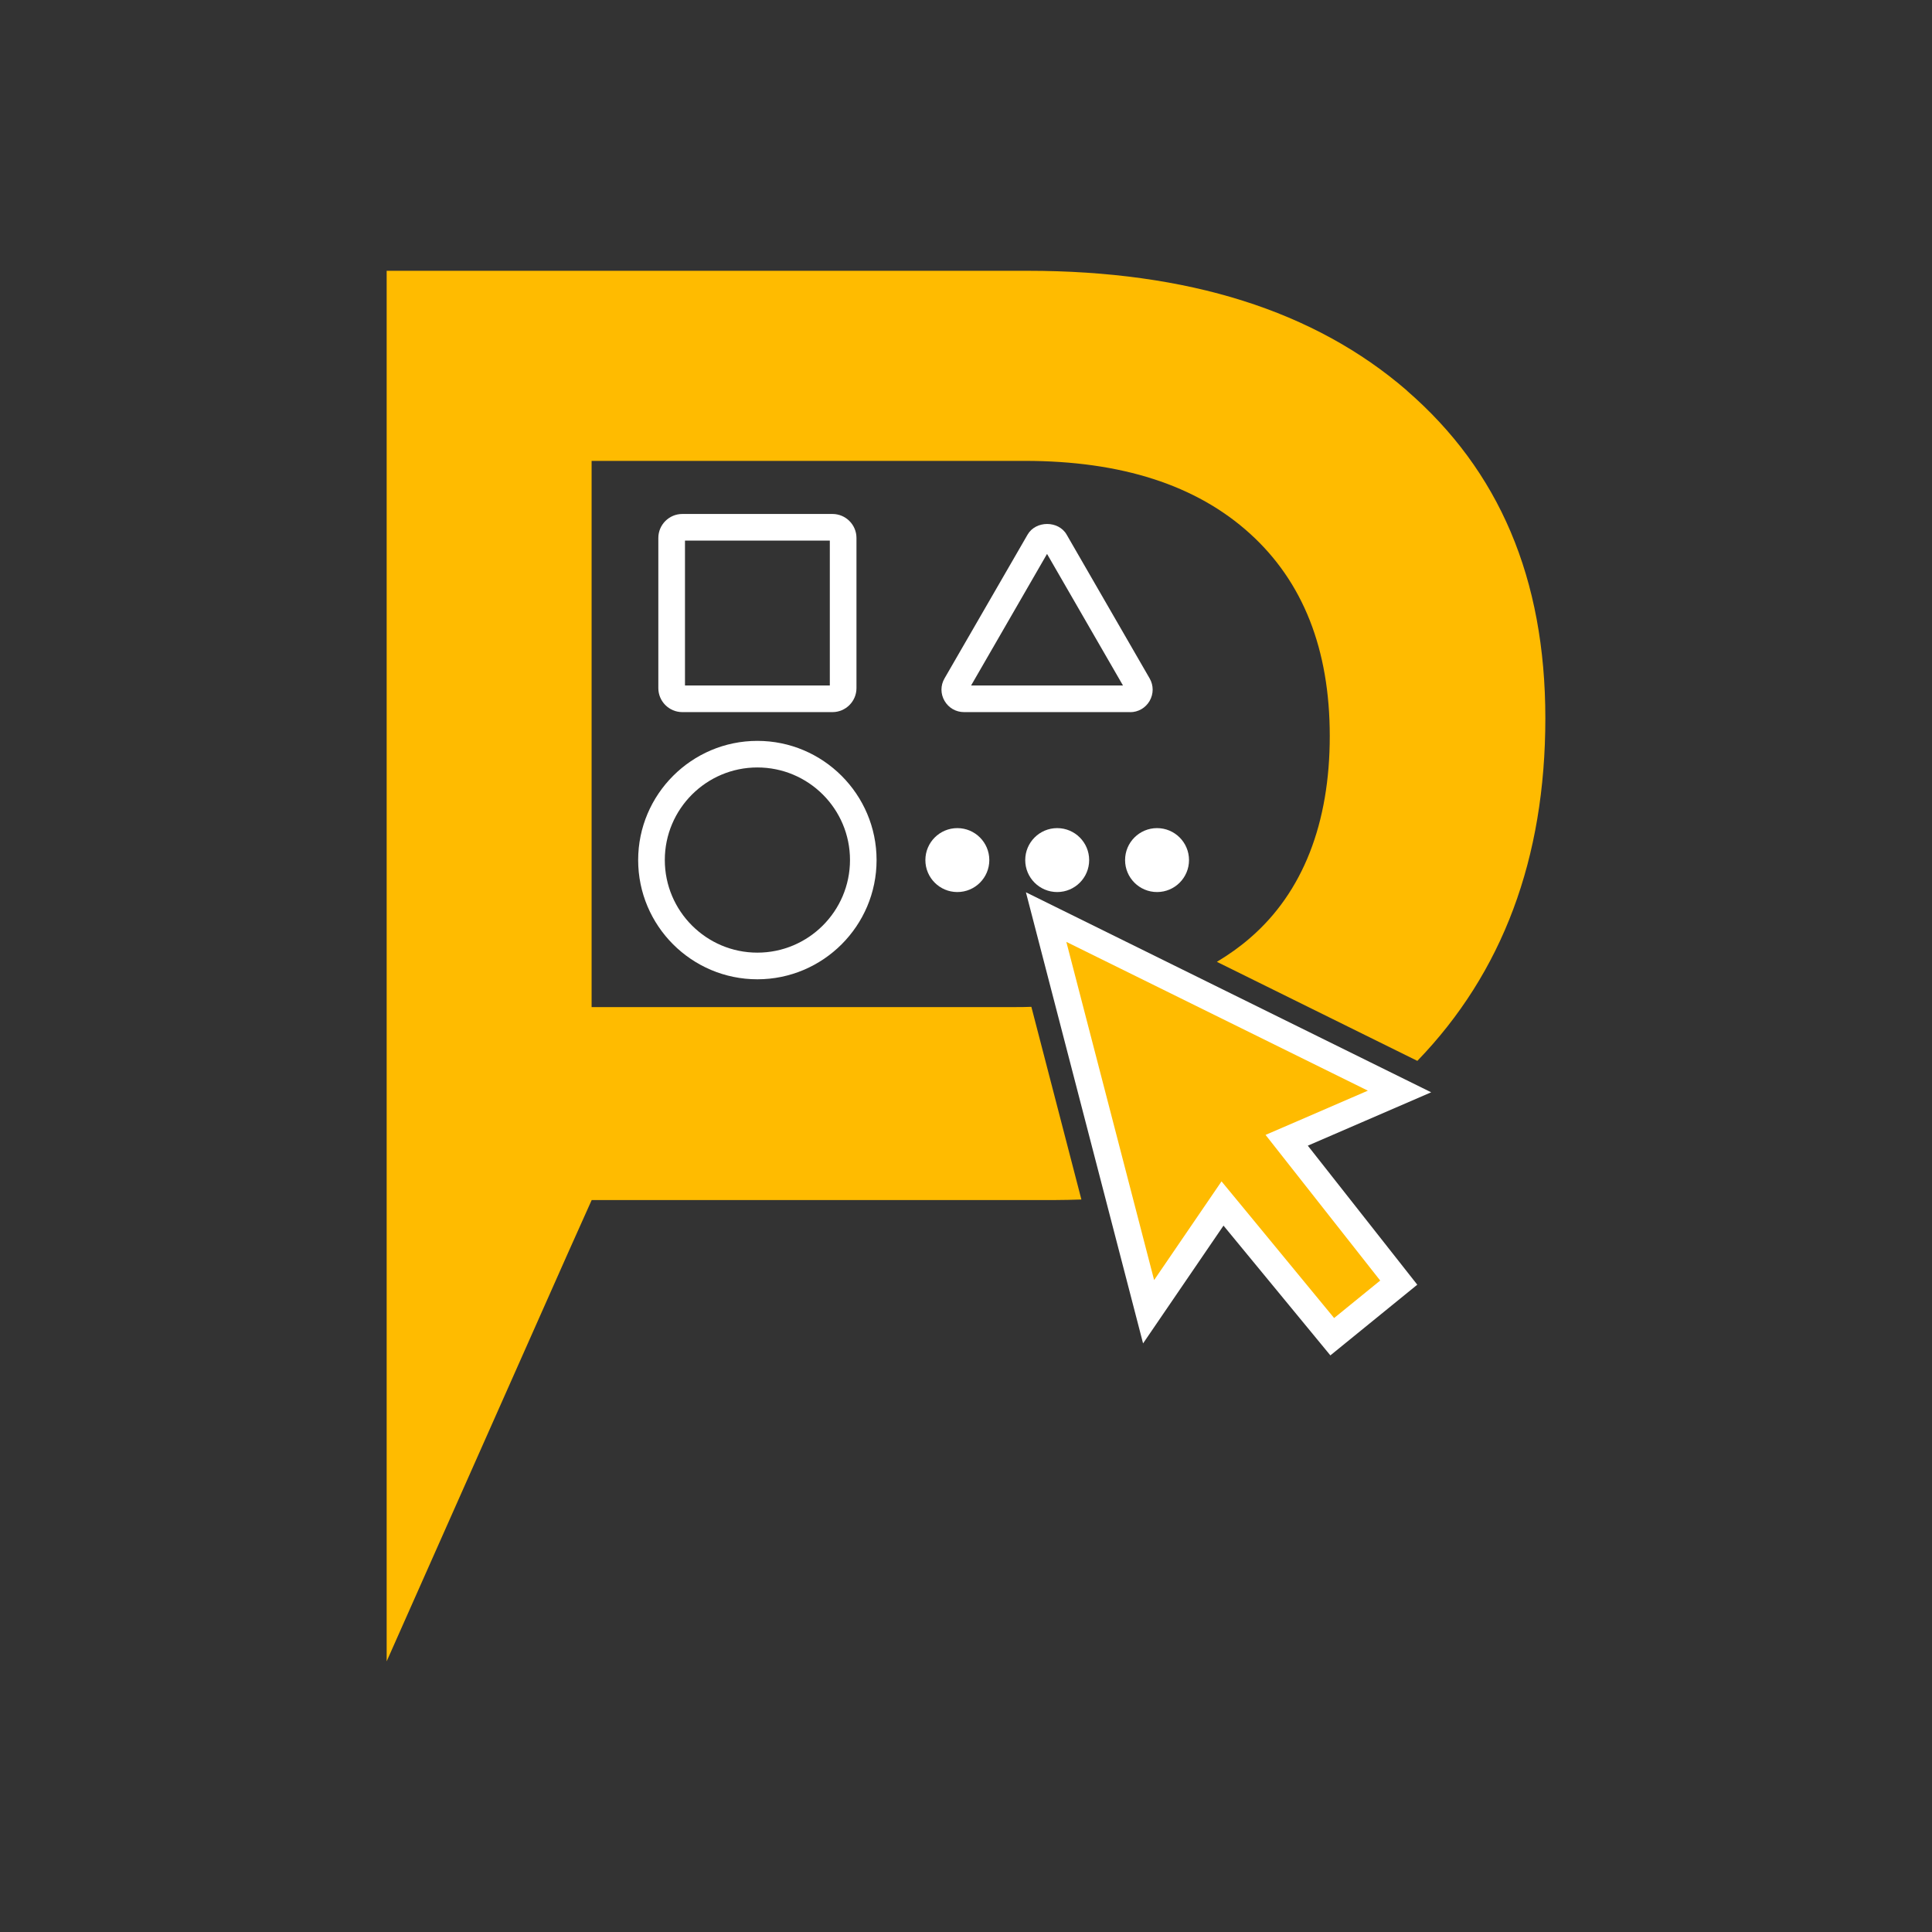
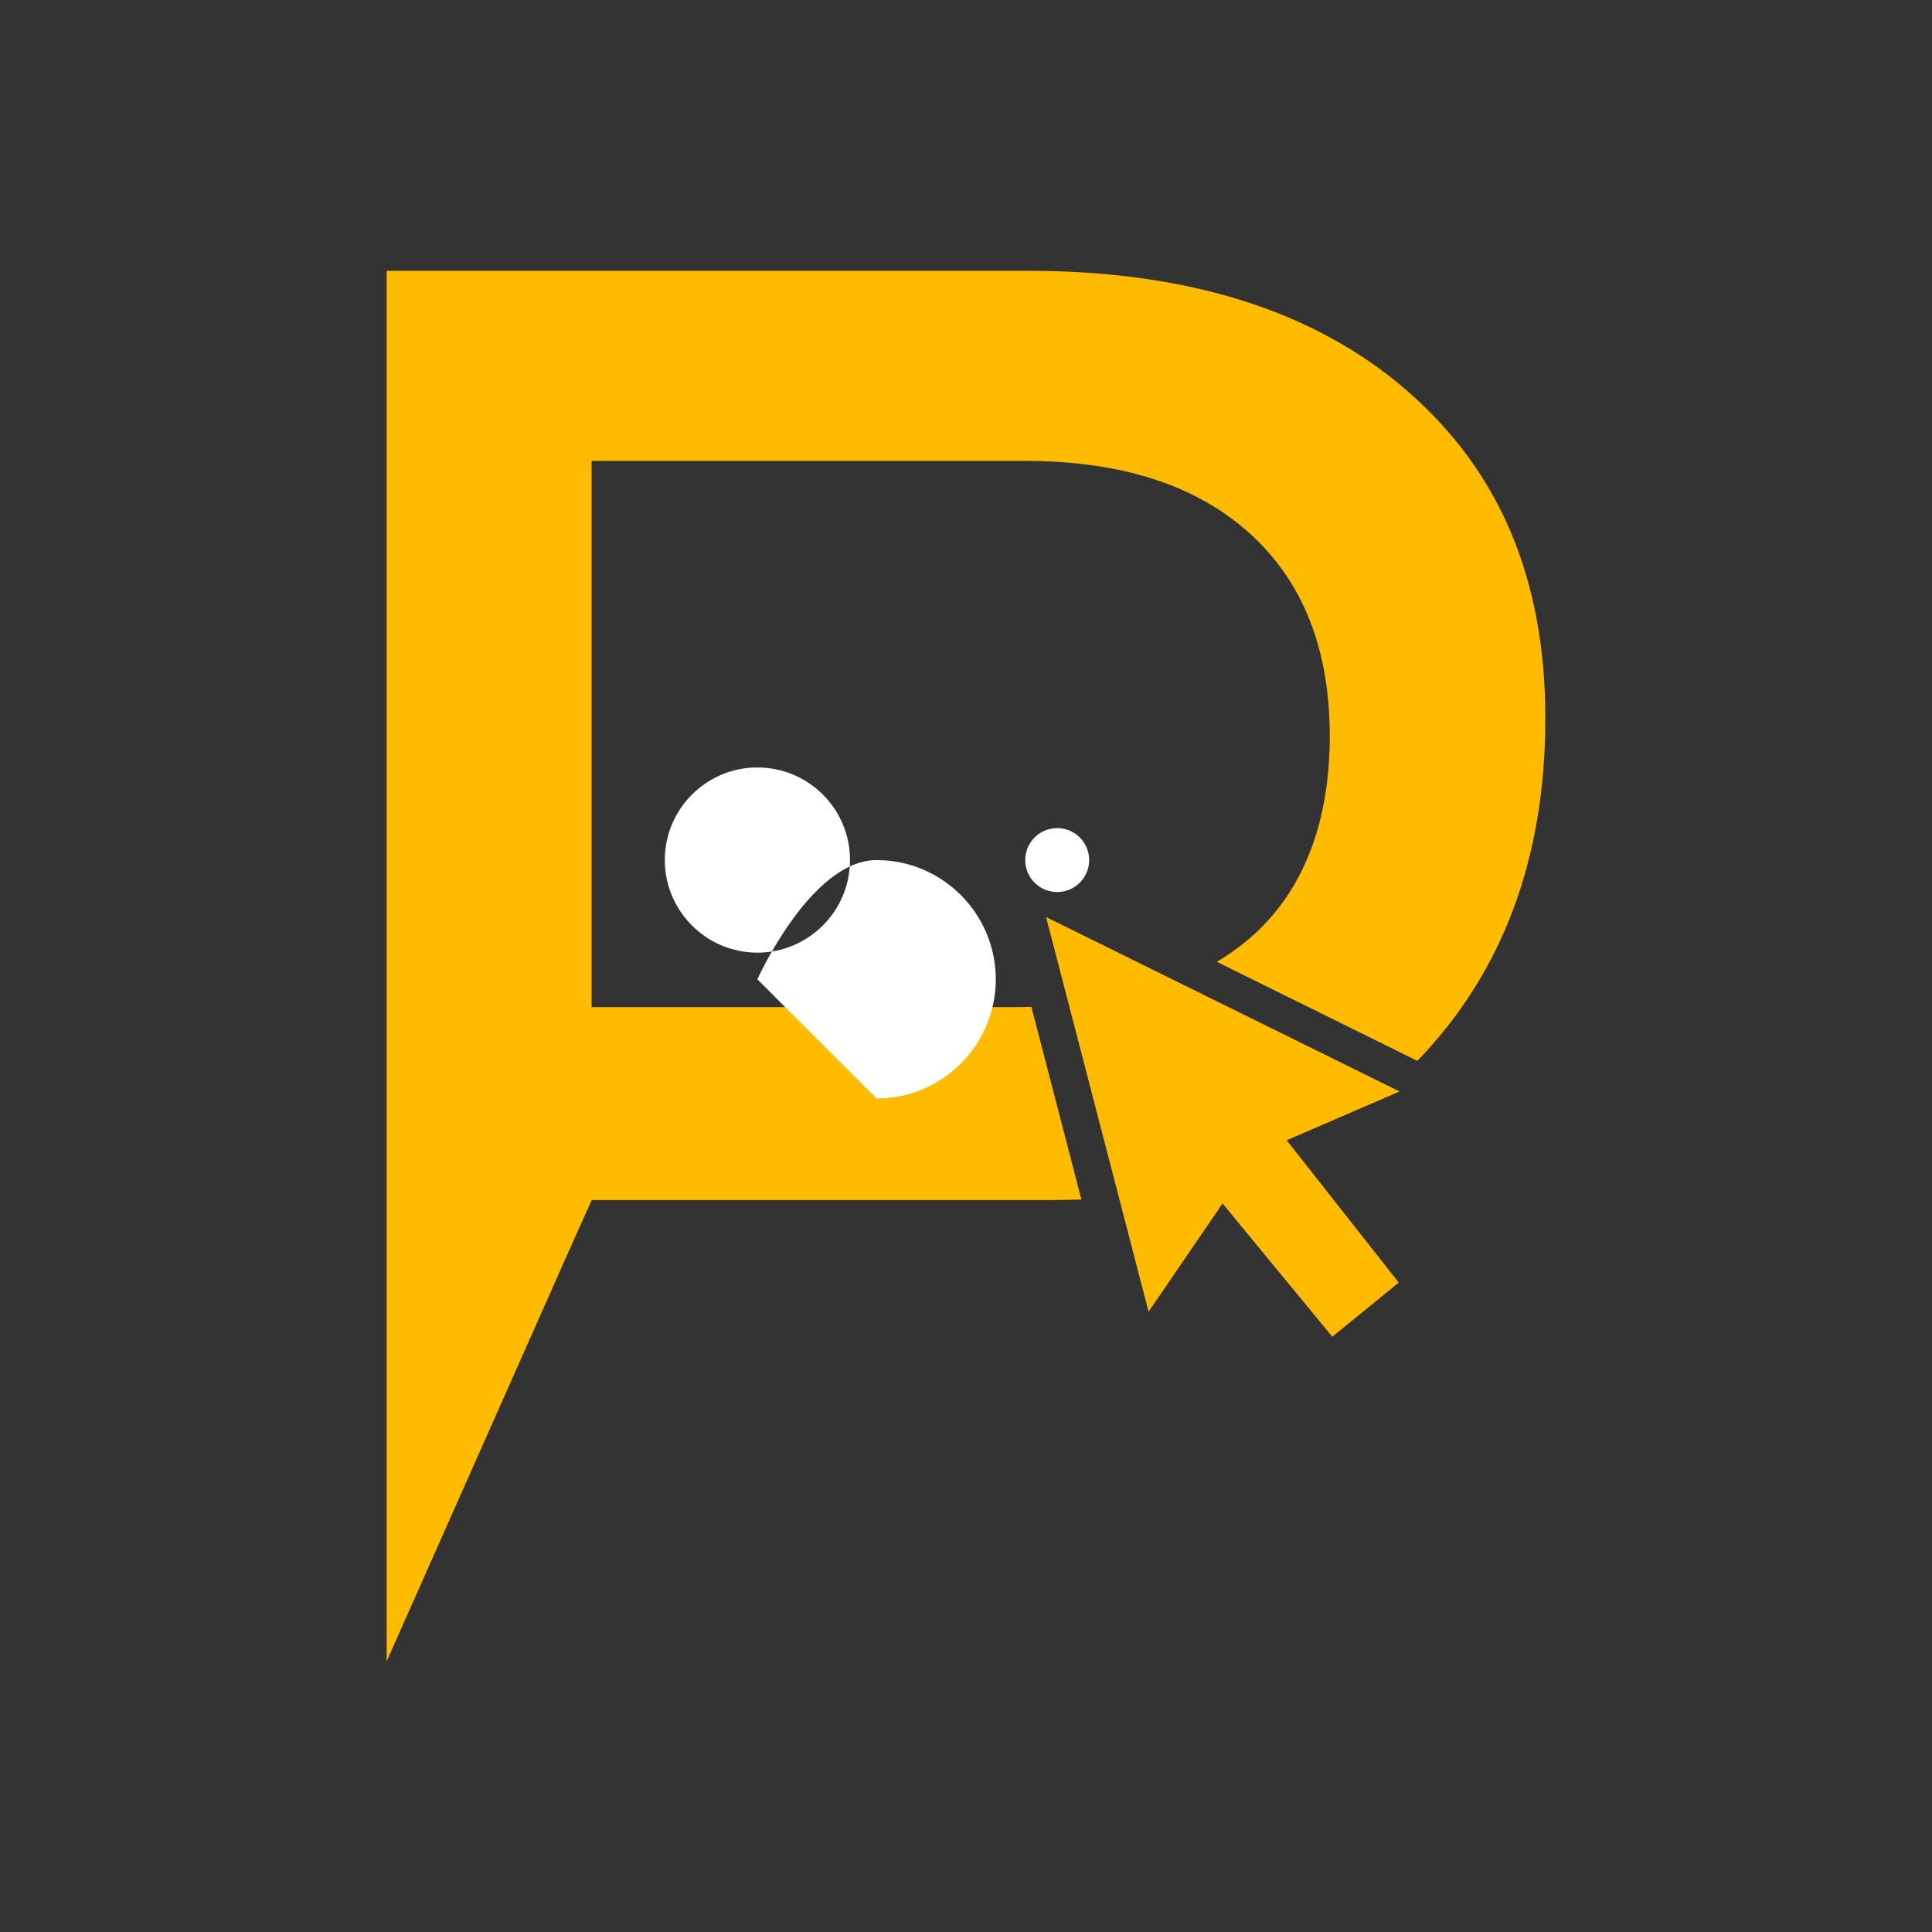
<svg xmlns="http://www.w3.org/2000/svg" id="Layer_1" version="1.1" viewBox="0 0 283.46 283.46">
  <rect x="0" y="0" width="283.46" height="283.46" fill="#333333" stroke="none" />
  <defs>
    <style>
      .st0 {
        fill: #fff;
      }

      .st1 {
        fill: #fb0;
      }
    </style>
  </defs>
  <path class="st1" d="M206.42,57.3c-13.55-11.72-32.1-17.57-55.65-17.57H56.73v204.02l26.6-59.91,3.48-7.77h67.91c1.33,0,2.66-.04,3.94-.08l-7.34-28.27c-.82.04-1.68.04-2.54.04h-61.98v-80.14h63.54c14.18,0,25.19,3.55,33.04,10.66,7.81,7.07,11.72,16.99,11.72,29.72s-3.91,22.92-11.72,29.64c-1.48,1.29-3.09,2.42-4.84,3.48l29.41,14.53c12.5-12.93,18.78-29.68,18.78-50.26s-6.8-36.36-20.31-48.07Z" />
-   <path class="st0" d="M122.14,104.48h-22.03c-1.94,0-3.52-1.58-3.52-3.52v-22.03c0-1.94,1.58-3.52,3.52-3.52h22.03c1.94,0,3.52,1.58,3.52,3.52v22.03c0,1.94-1.58,3.52-3.52,3.52ZM100.5,100.57h21.25v-21.25h-21.25v21.25Z" />
-   <path class="st0" d="M111.12,143.68c-9.65,0-17.49-7.85-17.49-17.49s7.85-17.49,17.49-17.49,17.49,7.85,17.49,17.49-7.85,17.49-17.49,17.49ZM111.12,112.6c-7.49,0-13.58,6.09-13.58,13.58s6.09,13.59,13.58,13.59,13.59-6.09,13.59-13.59-6.09-13.58-13.59-13.58Z" />
-   <path class="st0" d="M165.8,104.48h-24.36c-1.19,0-2.26-.62-2.86-1.65s-.6-2.27,0-3.3l12.19-21.1c1.2-2.07,4.53-2.07,5.72,0l12.18,21.1c.6,1.04.59,2.27,0,3.31-.6,1.03-1.67,1.65-2.86,1.65ZM142.48,100.57h22.28l-11.14-19.3-11.14,19.3Z" />
+   <path class="st0" d="M111.12,143.68s7.85-17.49,17.49-17.49,17.49,7.85,17.49,17.49-7.85,17.49-17.49,17.49ZM111.12,112.6c-7.49,0-13.58,6.09-13.58,13.58s6.09,13.59,13.58,13.59,13.59-6.09,13.59-13.59-6.09-13.58-13.59-13.58Z" />
  <g>
    <polygon class="st1" points="179.37 176.57 168.52 192.45 153.48 134.55 205.34 160.14 188.78 167.3 205.22 188.18 195.47 196.12 179.37 176.57" />
-     <path class="st0" d="M156.45,138.19l44.24,21.83-10.35,4.48-4.66,2.01,3.14,3.99,13.68,17.38-6.76,5.5-13.21-16.04-3.31-4.01-2.93,4.29-6.96,10.19-12.88-49.62M150.52,130.91l17.19,66.19,11.8-17.28,15.68,19.04,12.75-10.37-16.06-20.4,18.1-7.83-59.47-29.35h0Z" />
  </g>
-   <circle class="st0" cx="140.46" cy="126.19" r="4.69" />
  <circle class="st0" cx="155.11" cy="126.19" r="4.69" />
-   <circle class="st0" cx="169.76" cy="126.19" r="4.69" />
</svg>